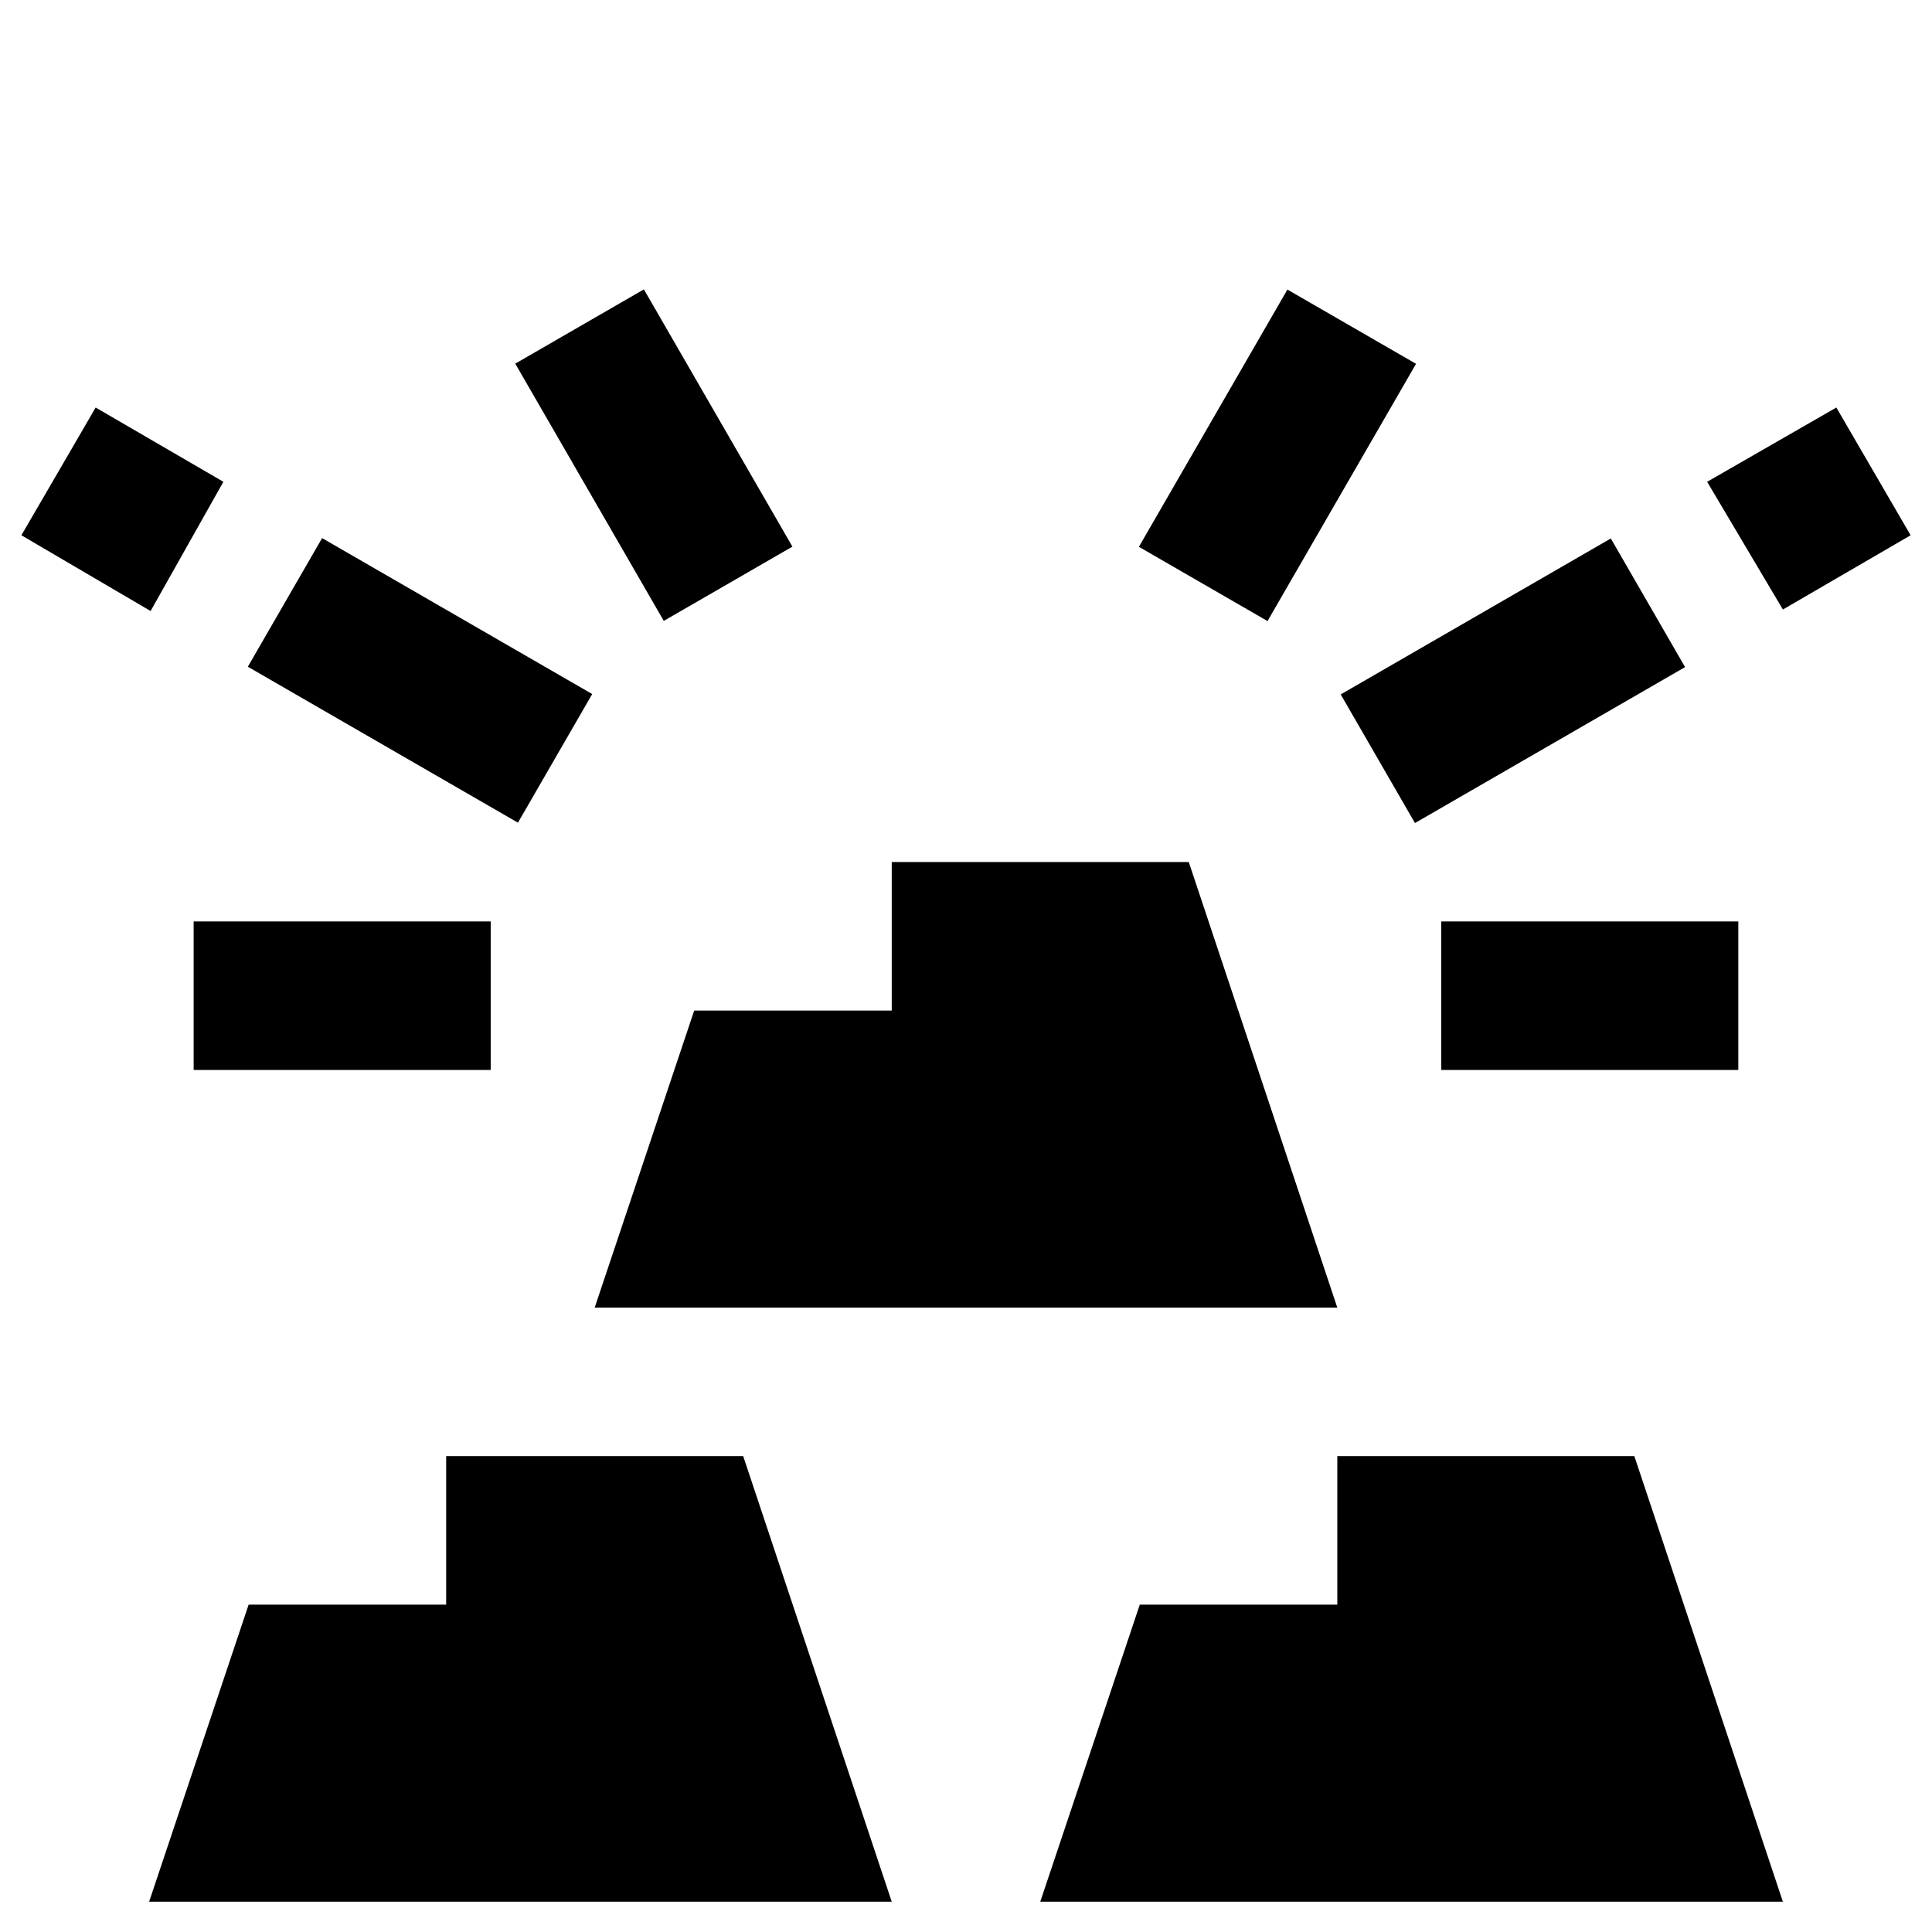
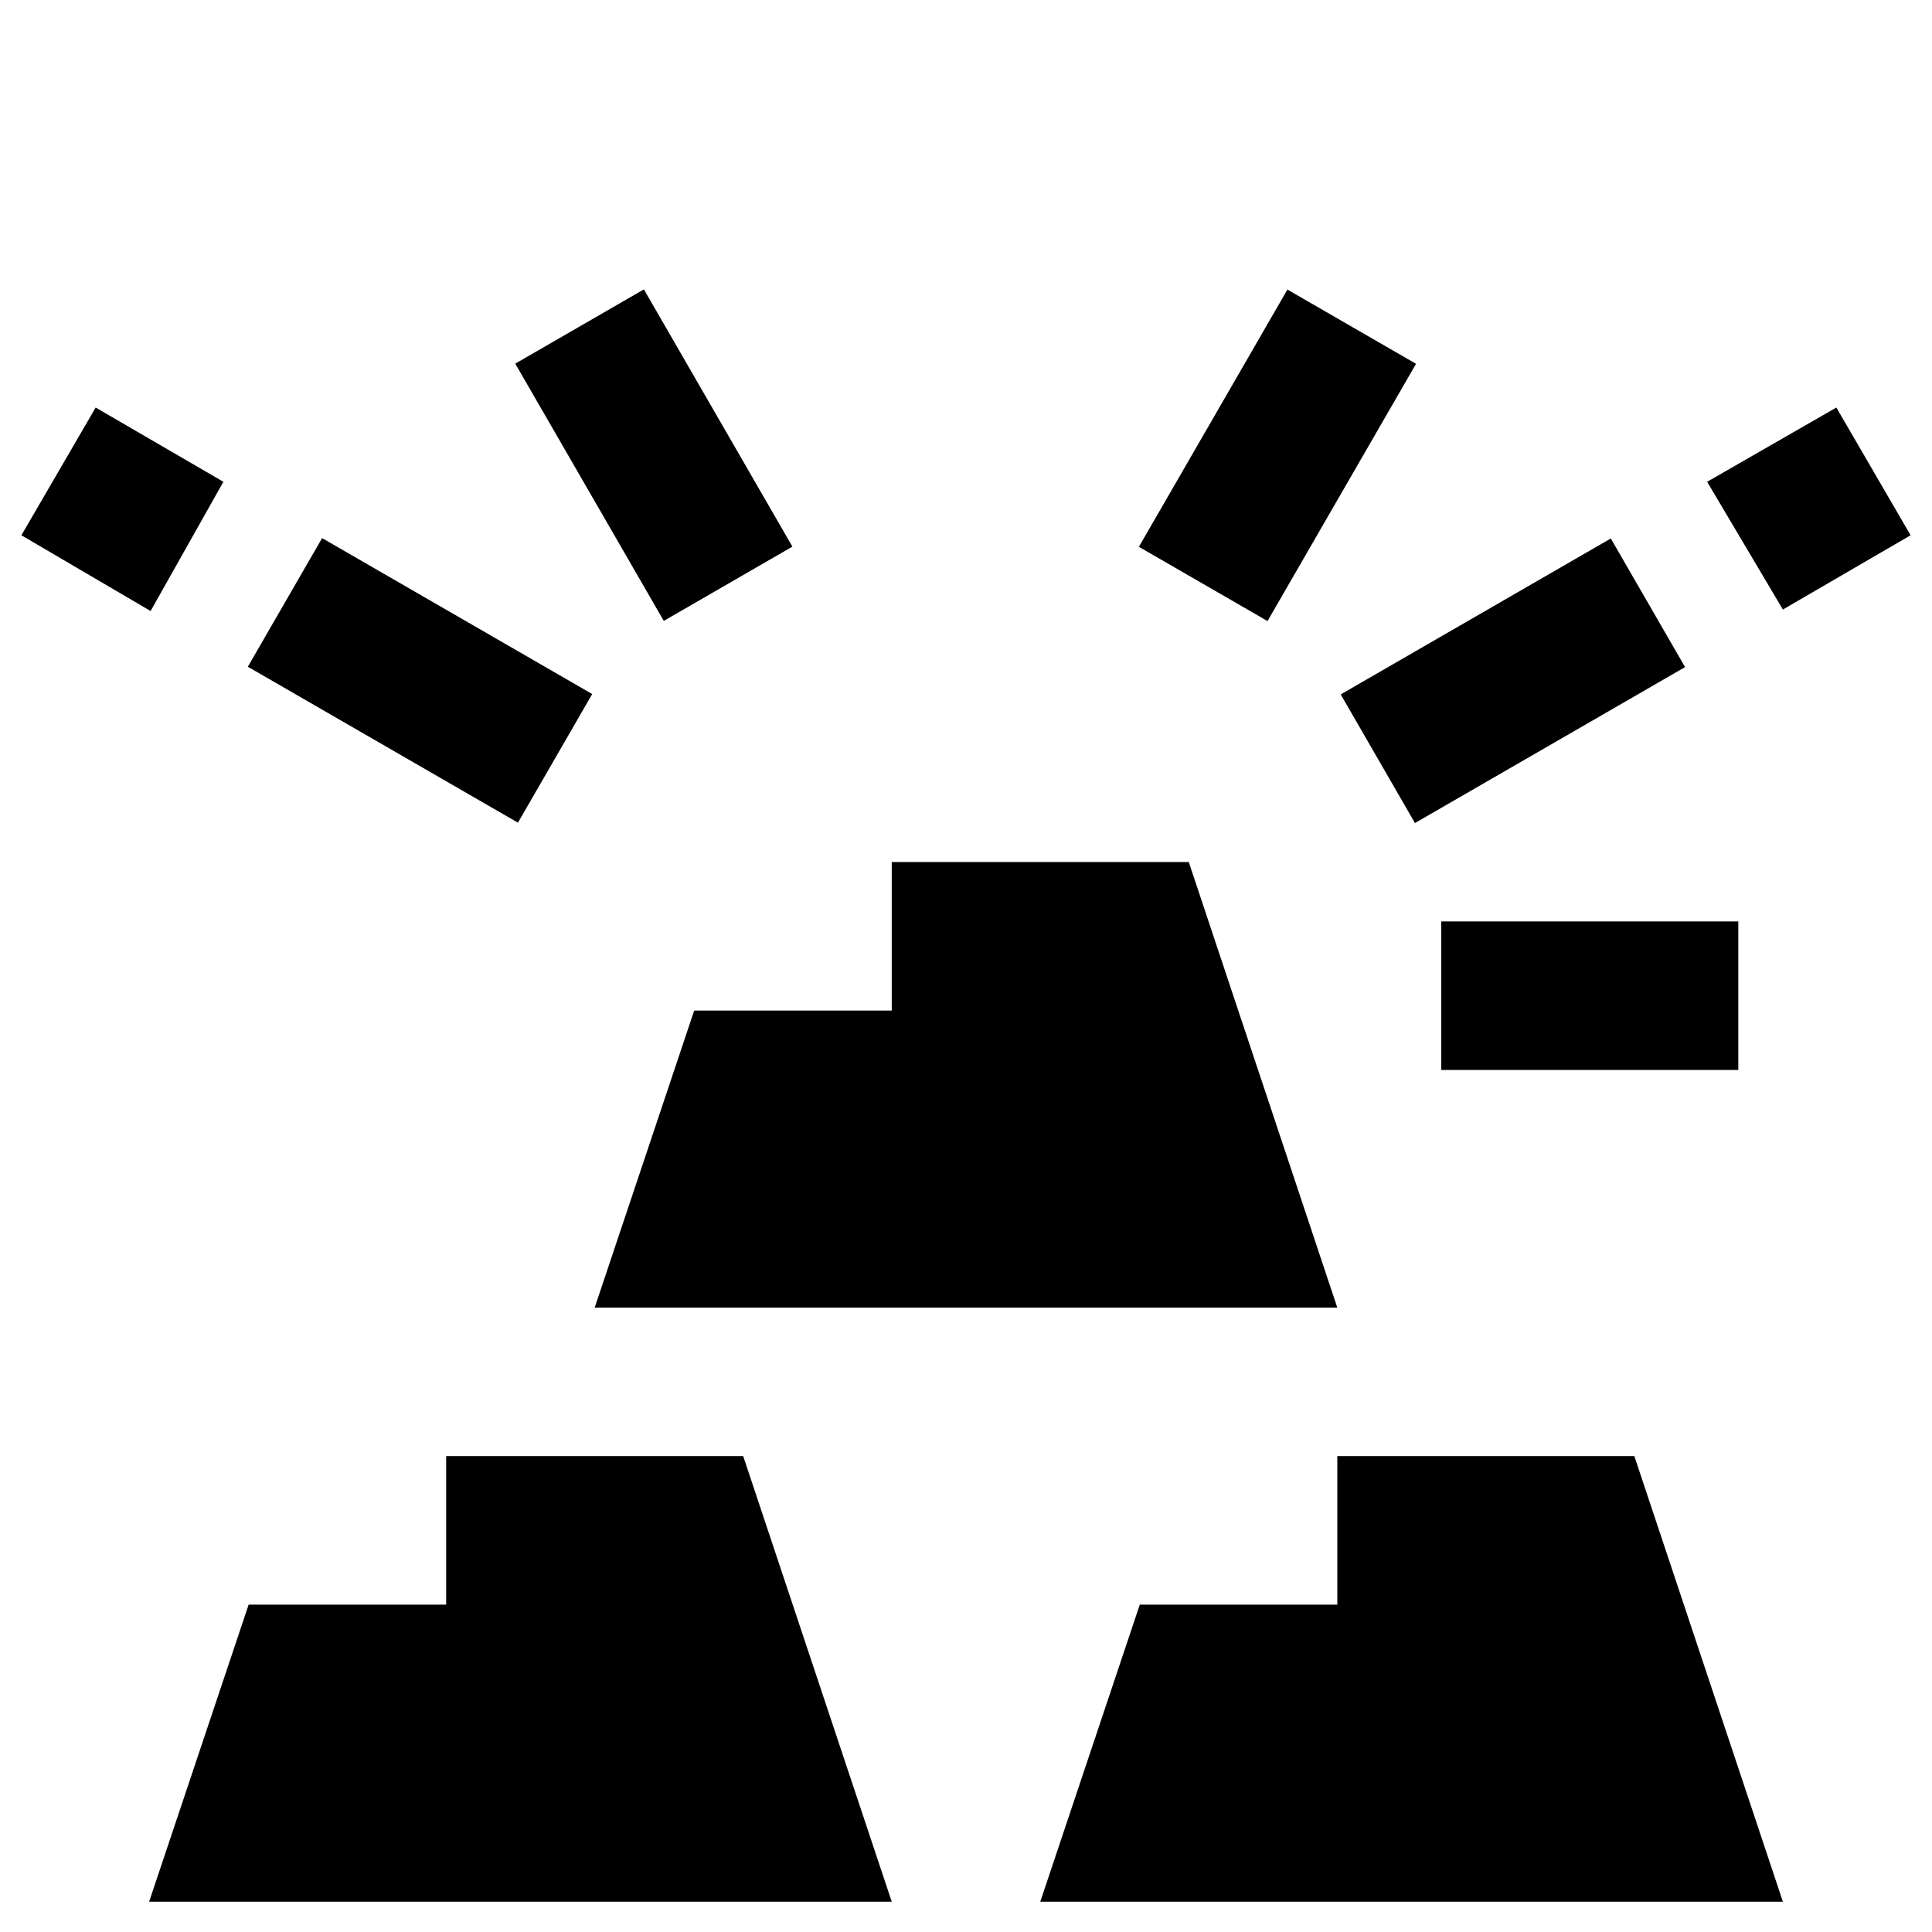
<svg xmlns="http://www.w3.org/2000/svg" fill="#000000" width="800px" height="800px" version="1.1" viewBox="144 144 512 512">
  <g>
    <path d="m499.3 328.03 71.582-41.328 19.68 34.086-71.582 41.328z" />
    <path d="m445.82 288.91 39.359-68.172 34.086 19.68-39.359 68.172z" />
-     <path d="m195.32 388.19h78.719v39.359h-78.719z" />
    <path d="m209.68 320.69 19.68-34.086 71.582 41.328-19.68 34.086z" />
    <path d="m203.2 271.68-33.852-19.68-19.68 33.852 34.242 20.074z" />
    <path d="m596.41 271.68 20.074 33.852 33.848-19.68-19.68-33.852z" />
    <path d="m280.55 240.37 34.086-19.68 39.359 68.172-34.086 19.68z" />
    <path d="m525.95 388.19h78.719v39.359h-78.719z" />
    <path d="m459.04 372.45h-78.719v39.359h-52.352l-26.371 78.723h196.8z" />
    <path d="m380.32 647.97-39.363-118.08h-78.719v39.359h-52.348l-26.371 78.723z" />
    <path d="m577.12 529.89h-78.719v39.359h-52.348l-26.371 78.723h196.8z" />
  </g>
</svg>